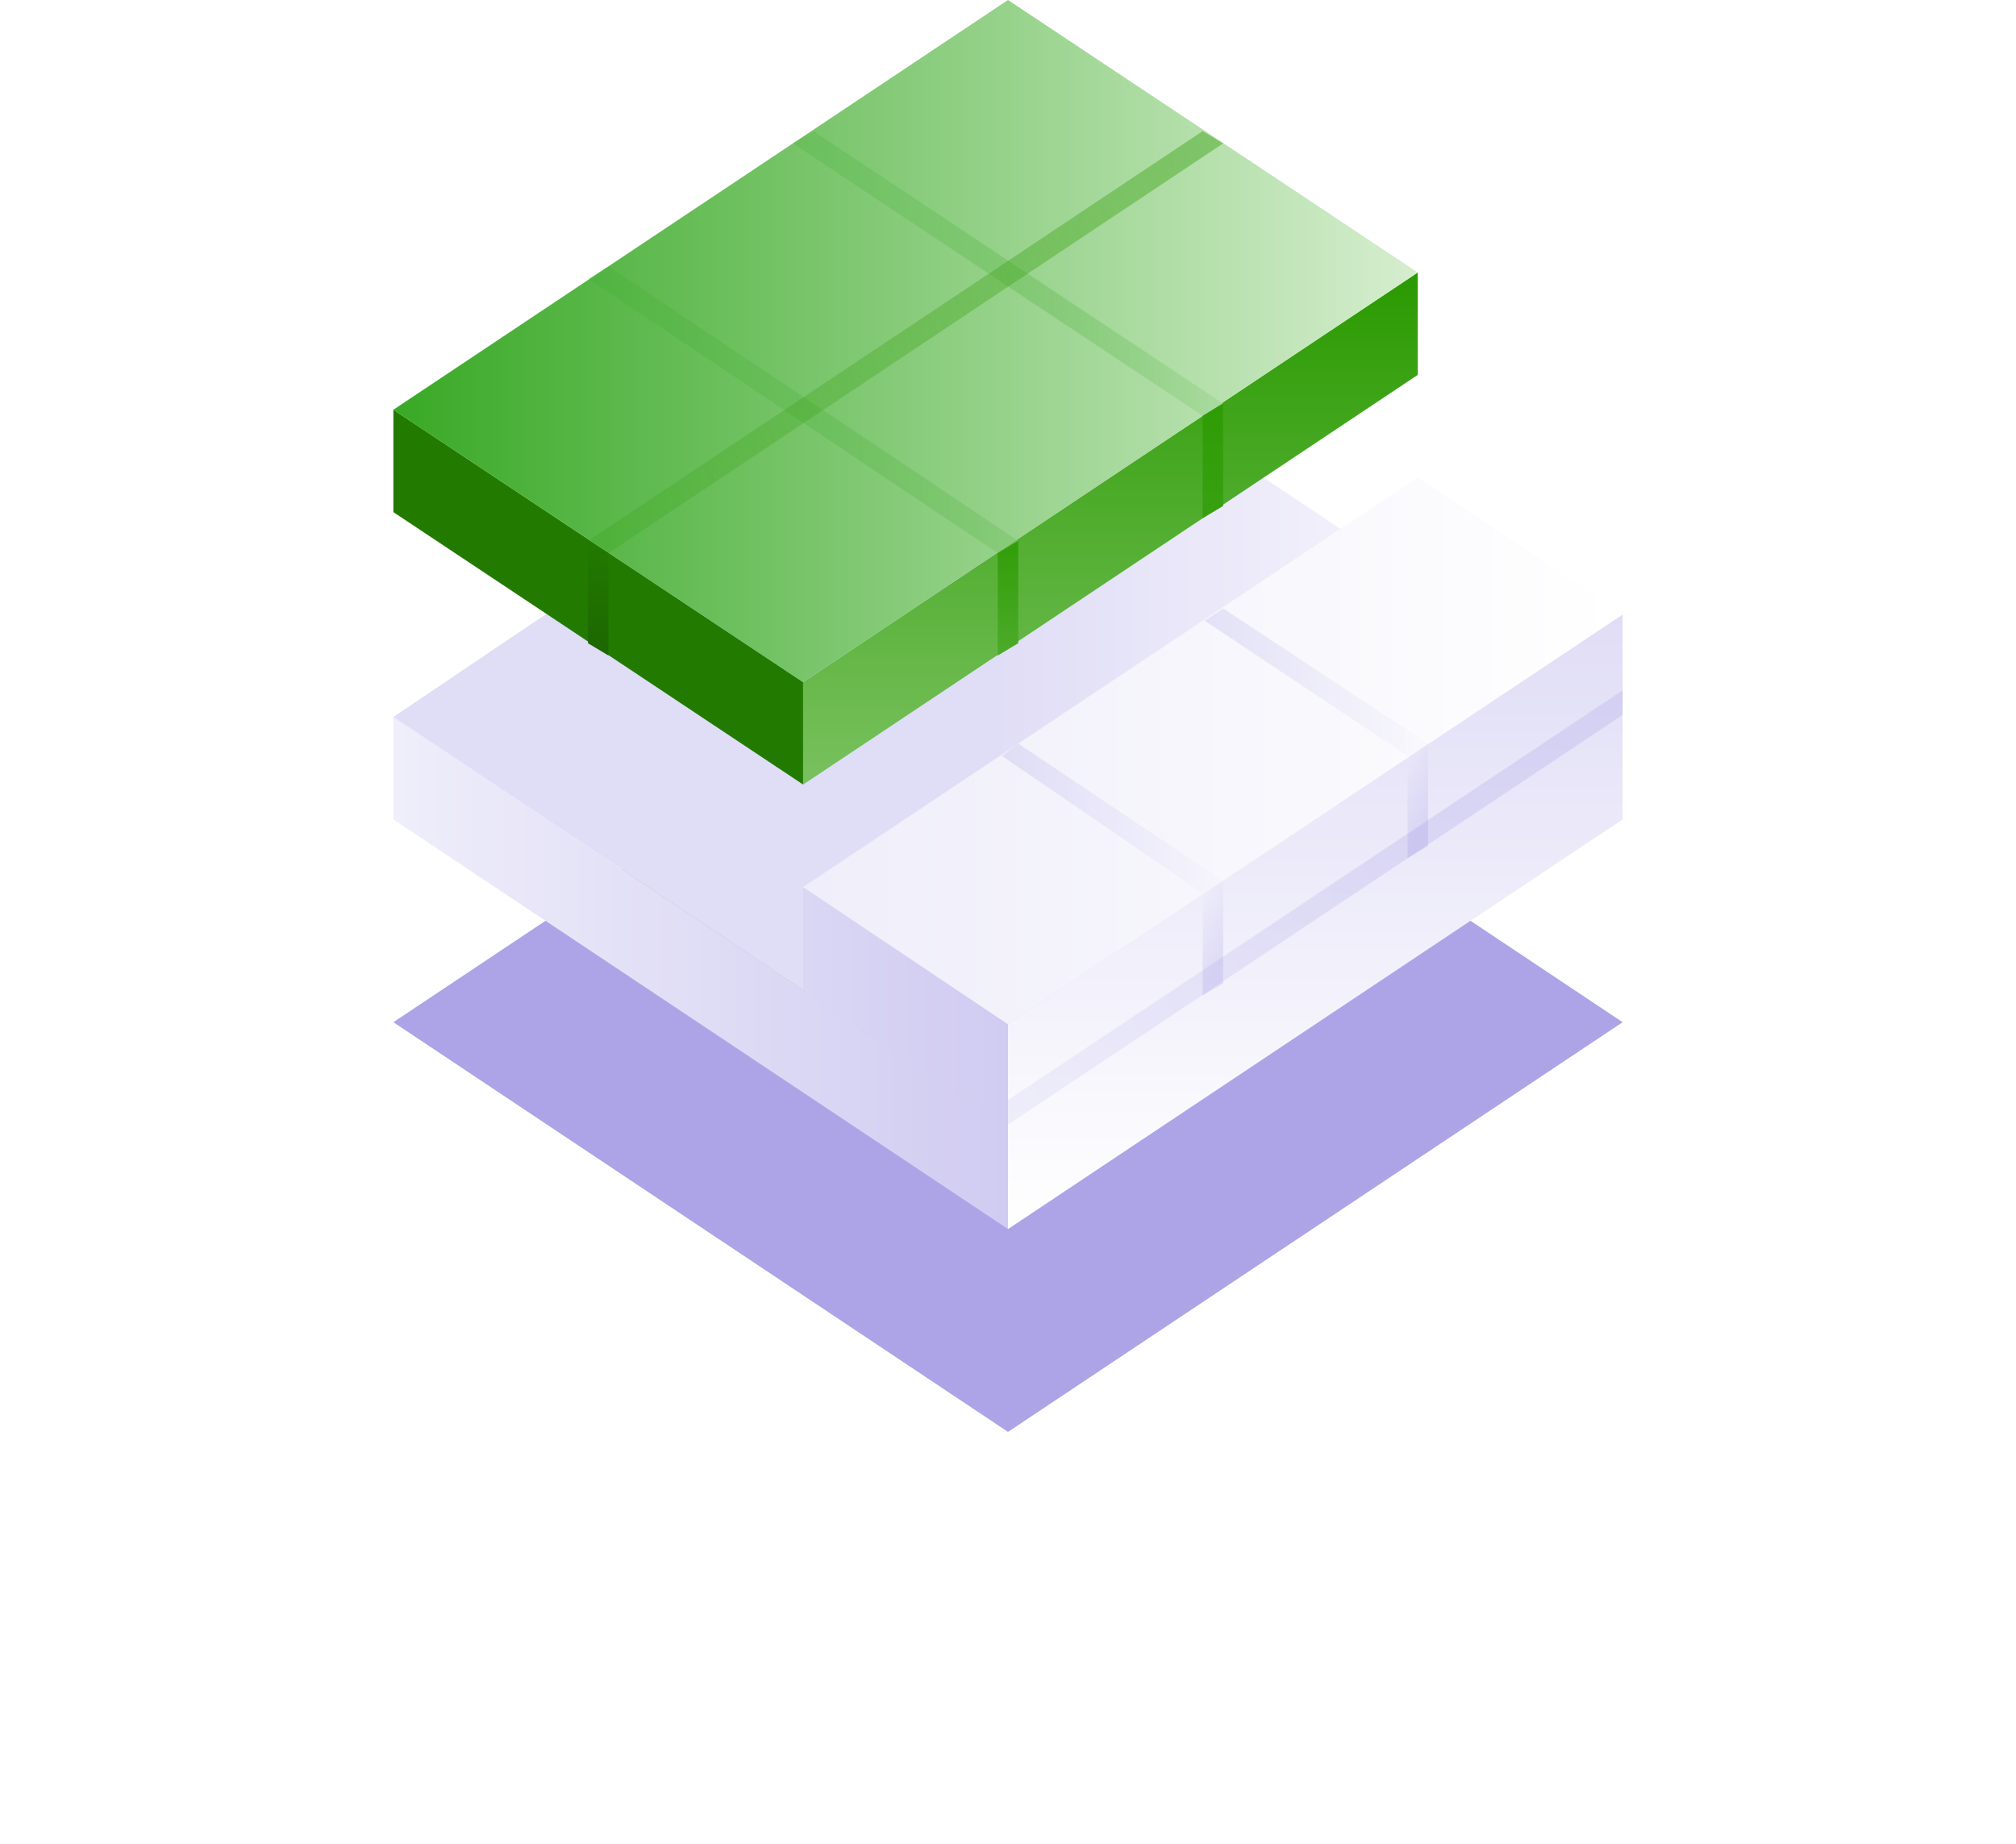
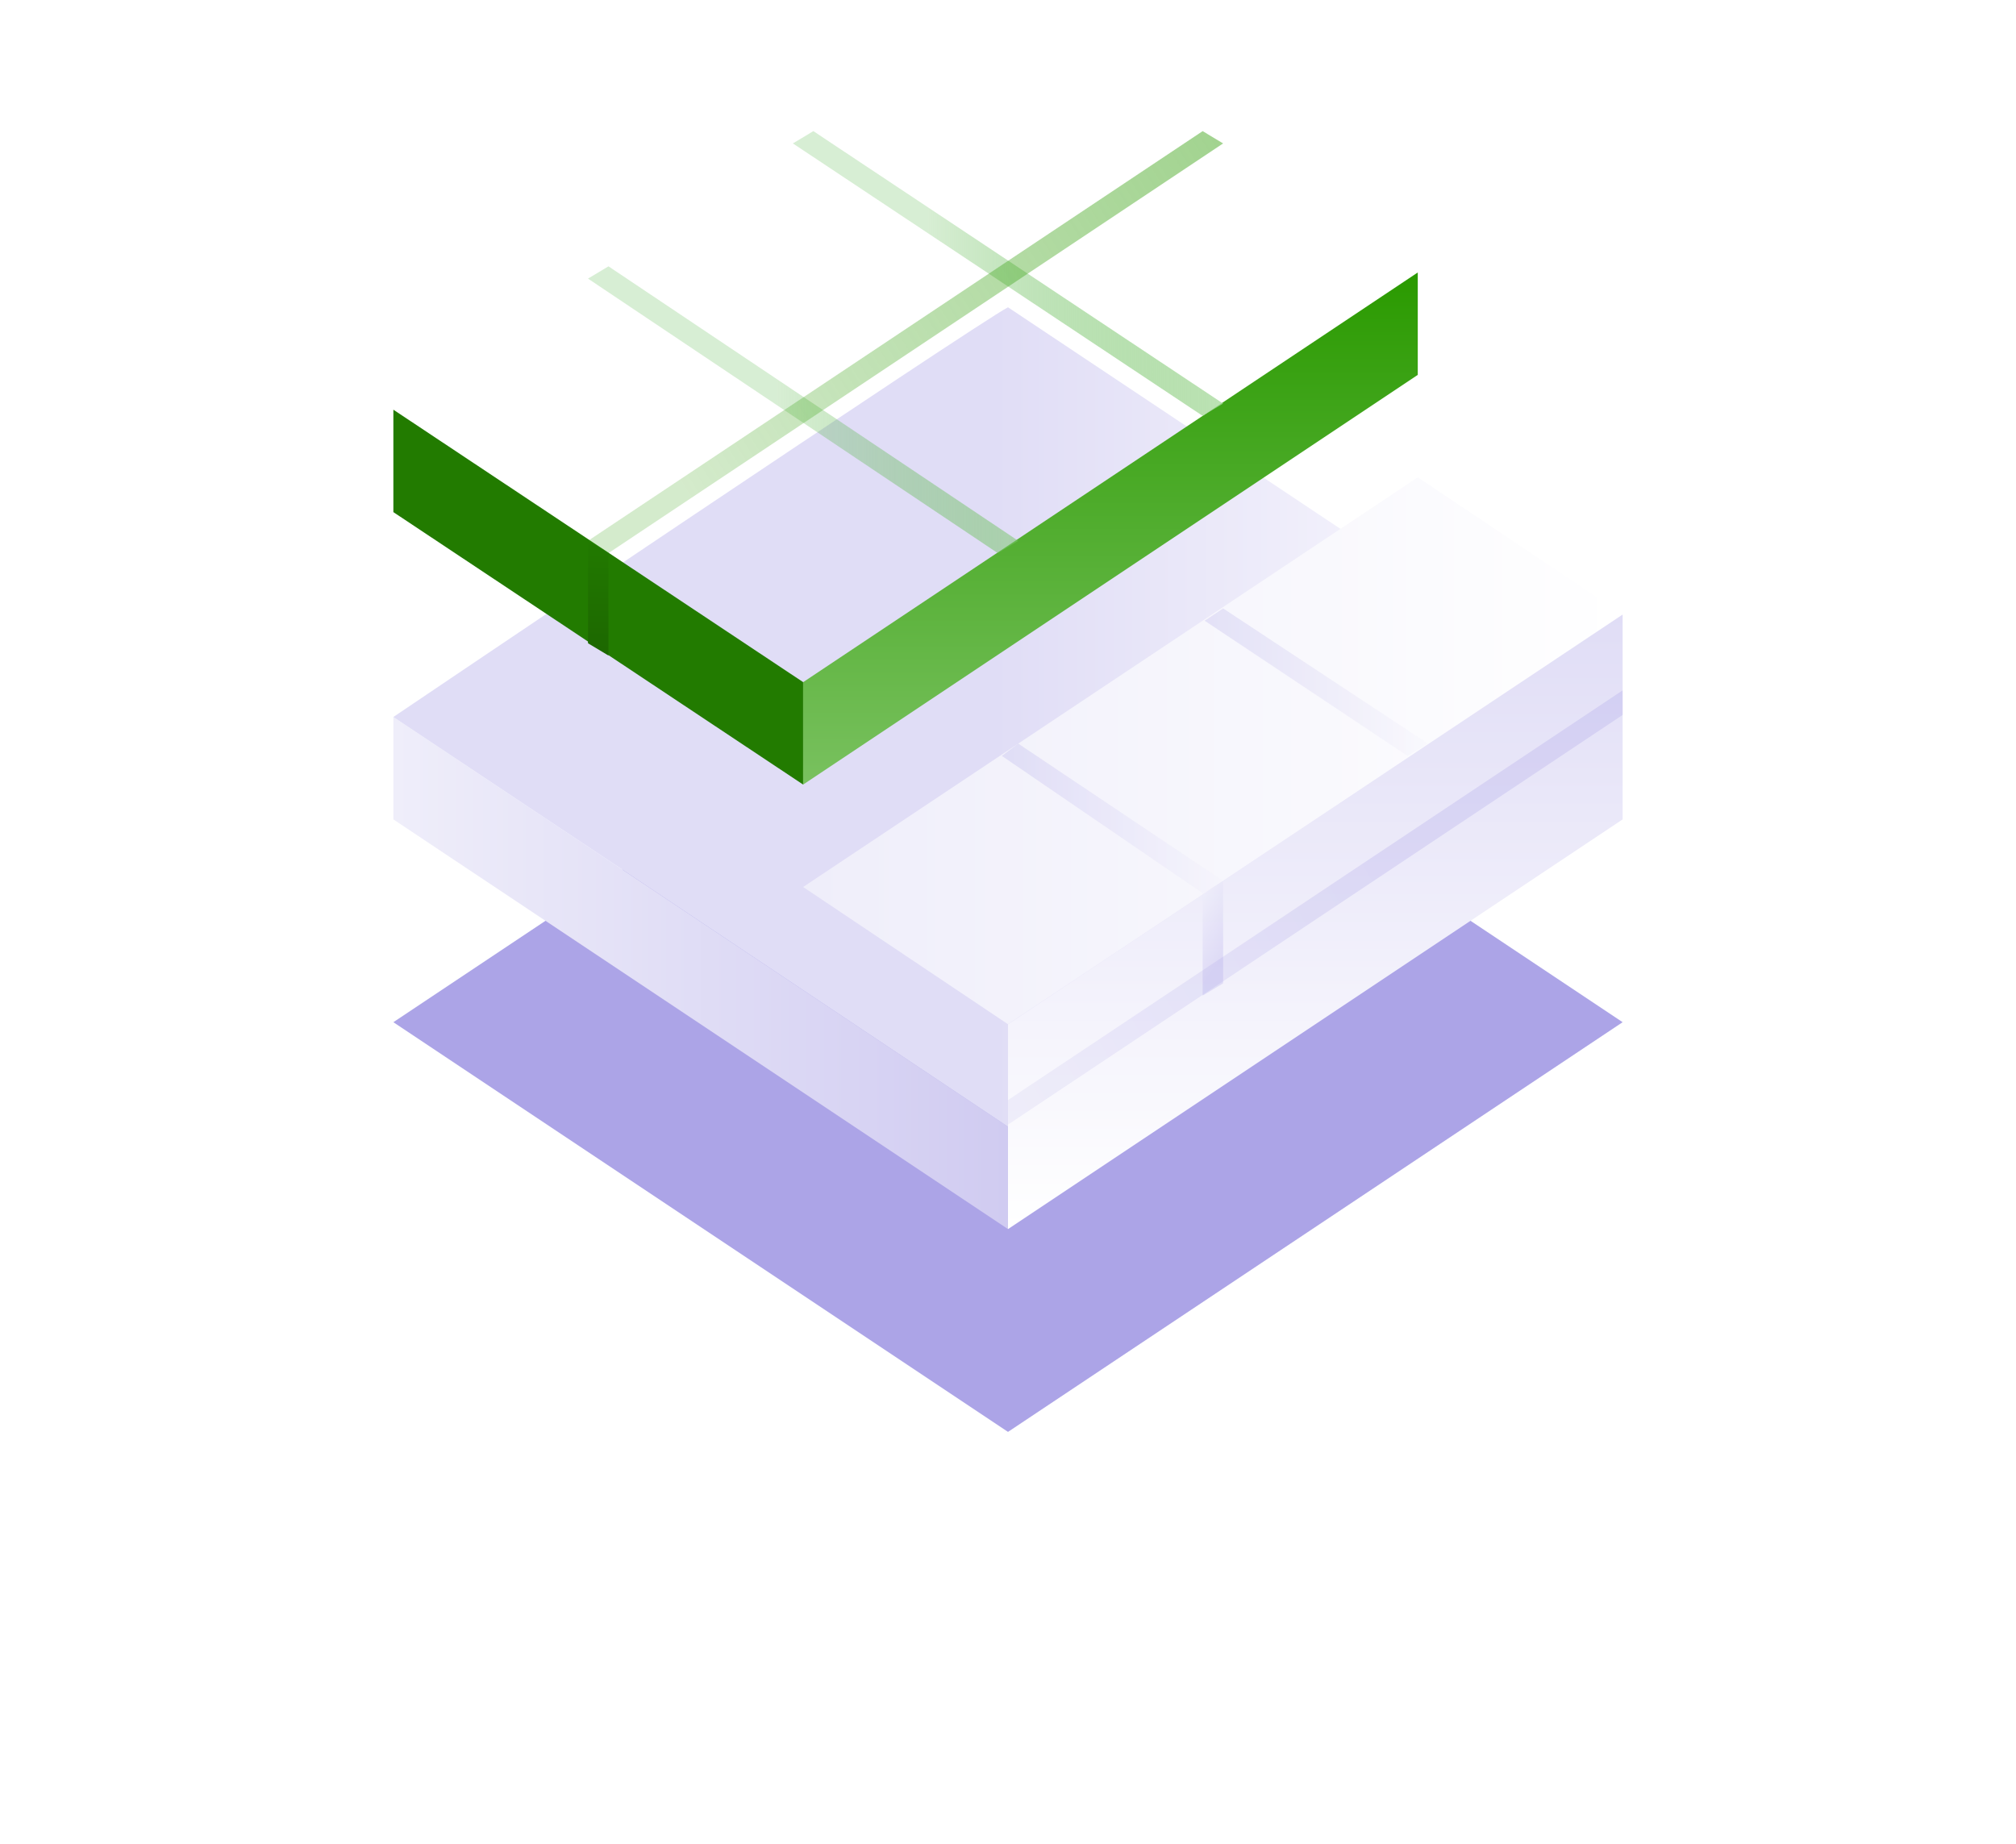
<svg xmlns="http://www.w3.org/2000/svg" width="82" height="75" viewBox="0 0 82 75" fill="none">
  <g opacity="0.6" filter="url(#filter0_f)">
    <path d="M41 58.249L66 41.583L41 24.916L16 41.583L41 58.249Z" fill="#7468D7" />
  </g>
  <path d="M16 33.333V29.166L41 45.833V49.999L16 33.333Z" fill="url(#paint0_linear)" />
  <path d="M41 12.5C39.583 13.25 16 29.167 16 29.167L41 45.833L66 29.167L41 12.5Z" fill="url(#paint1_linear)" />
  <path d="M32.667 31.916V27.749L16 16.666V20.833L32.667 31.916Z" fill="#227B00" />
  <path d="M32.667 27.751V31.917L57.667 15.251V11.084L32.667 27.751Z" fill="url(#paint2_linear)" />
-   <path d="M41 45.834V41.667L32.667 36.084V40.251L41 45.834Z" fill="url(#paint3_linear)" />
-   <path d="M57.667 11.083L41 0L16 16.667L32.667 27.75L57.667 11.083Z" fill="url(#paint4_linear)" />
  <path d="M48.917 16.917L32.25 5.834L33.083 5.334L49.75 16.417L48.917 16.917Z" fill="url(#paint5_linear)" />
  <path d="M40.584 22.501L23.917 11.334L24.75 10.834L41.417 22.001L40.584 22.501Z" fill="url(#paint6_linear)" />
  <path d="M24.75 22.501L23.917 22.001L48.917 5.334L49.75 5.834L24.75 22.501Z" fill="url(#paint7_linear)" />
-   <path d="M41.416 26.167L40.583 26.667V22.5L41.416 22V26.167Z" fill="url(#paint8_linear)" />
-   <path d="M49.75 20.583L48.917 21.083V16.916L49.75 16.416V20.583Z" fill="url(#paint9_linear)" />
  <path d="M24.75 26.667L23.917 26.167V22L24.75 22.5V26.667Z" fill="url(#paint10_linear)" />
  <path d="M32.667 36.083L57.667 19.416L66 24.999L41 41.666L32.667 36.083Z" fill="url(#paint11_linear)" />
  <path d="M41 41.667V50L66 33.333V25L41 41.667Z" fill="url(#paint12_linear)" />
  <path opacity="0.2" d="M57.25 30.75L49 25.25L49.75 24.75L58.083 30.25L57.25 30.75Z" fill="url(#paint13_linear)" />
  <path opacity="0.2" d="M48.917 36.333L40.75 30.75L41.417 30.25L49.75 35.833L48.917 36.333Z" fill="url(#paint14_linear)" />
  <path opacity="0.2" d="M49.75 40.001L48.917 40.501V36.334L49.75 35.834V40.001Z" fill="url(#paint15_linear)" />
-   <path opacity="0.2" d="M58.083 34.417L57.25 34.917V30.75L58.083 30.25V34.417Z" fill="url(#paint16_linear)" />
  <path opacity="0.2" d="M41 45.751L66 29.084V28.084L41 44.751V45.751Z" fill="url(#paint17_linear)" />
  <defs>
    <filter id="filter0_f" x="0" y="8.916" width="82" height="65.333" filterUnits="userSpaceOnUse" color-interpolation-filters="sRGB">
      <feFlood flood-opacity="0" result="BackgroundImageFix" />
      <feBlend mode="normal" in="SourceGraphic" in2="BackgroundImageFix" result="shape" />
      <feGaussianBlur stdDeviation="8" result="effect1_foregroundBlur" />
    </filter>
    <linearGradient id="paint0_linear" x1="41" y1="39.583" x2="16" y2="39.583" gradientUnits="userSpaceOnUse">
      <stop stop-color="#D0CBF1" />
      <stop offset="0.999" stop-color="#EFEEFA" />
    </linearGradient>
    <linearGradient id="paint1_linear" x1="16" y1="29.167" x2="66" y2="29.167" gradientUnits="userSpaceOnUse">
      <stop offset="0.488" stop-color="#E0DDF6" />
      <stop offset="0.999" stop-color="white" />
    </linearGradient>
    <linearGradient id="paint2_linear" x1="45.167" y1="11.112" x2="45.167" y2="31.945" gradientUnits="userSpaceOnUse">
      <stop stop-color="#2A9A00" />
      <stop offset="1" stop-color="#79C15F" />
    </linearGradient>
    <linearGradient id="paint3_linear" x1="41" y1="40.973" x2="32.667" y2="40.973" gradientUnits="userSpaceOnUse">
      <stop stop-color="#D0CBF1" />
      <stop offset="0.999" stop-color="#DAD6F4" />
    </linearGradient>
    <linearGradient id="paint4_linear" x1="16" y1="13.889" x2="57.667" y2="13.889" gradientUnits="userSpaceOnUse">
      <stop offset="0.002" stop-color="#39A926" />
      <stop offset="1" stop-color="#D6EECF" />
    </linearGradient>
    <linearGradient id="paint5_linear" x1="37.694" y1="11.112" x2="55.111" y2="11.112" gradientUnits="userSpaceOnUse">
      <stop offset="0.002" stop-color="#39A926" stop-opacity="0.2" />
      <stop offset="1" stop-color="#D6EECF" />
    </linearGradient>
    <linearGradient id="paint6_linear" x1="31.538" y1="16.667" x2="55.2" y2="16.667" gradientUnits="userSpaceOnUse">
      <stop offset="0.002" stop-color="#39A926" stop-opacity="0.2" />
      <stop offset="1" stop-color="#D6EECF" />
    </linearGradient>
    <linearGradient id="paint7_linear" x1="27.607" y1="19.692" x2="85.086" y2="-16.453" gradientUnits="userSpaceOnUse">
      <stop stop-color="#2A9A00" stop-opacity="0.2" />
      <stop offset="1" stop-color="#79C15F" />
    </linearGradient>
    <linearGradient id="paint8_linear" x1="40.873" y1="20.877" x2="41.355" y2="33.951" gradientUnits="userSpaceOnUse">
      <stop stop-color="#2A9A00" />
      <stop offset="1" stop-color="#79C15F" />
    </linearGradient>
    <linearGradient id="paint9_linear" x1="49.256" y1="14.274" x2="49.944" y2="54.044" gradientUnits="userSpaceOnUse">
      <stop stop-color="#2A9A00" />
      <stop offset="1" stop-color="#79C15F" />
    </linearGradient>
    <linearGradient id="paint10_linear" x1="24.113" y1="33.286" x2="24.396" y2="21.749" gradientUnits="userSpaceOnUse">
      <stop offset="0.002" stop-color="#154C01" />
      <stop offset="1" stop-color="#227B00" />
    </linearGradient>
    <linearGradient id="paint11_linear" x1="32.667" y1="30.555" x2="66" y2="30.555" gradientUnits="userSpaceOnUse">
      <stop offset="0.005" stop-color="#EFEEFA" />
      <stop offset="0.999" stop-color="white" />
    </linearGradient>
    <linearGradient id="paint12_linear" x1="53.5" y1="25" x2="53.5" y2="50" gradientUnits="userSpaceOnUse">
      <stop stop-color="#E0DDF6" />
      <stop offset="0.999" stop-color="white" />
    </linearGradient>
    <linearGradient id="paint13_linear" x1="49.009" y1="27.726" x2="58.042" y2="27.726" gradientUnits="userSpaceOnUse">
      <stop stop-color="#9389E0" />
      <stop offset="0.999" stop-color="#EFEEFA" />
    </linearGradient>
    <linearGradient id="paint14_linear" x1="40.727" y1="33.282" x2="49.709" y2="33.282" gradientUnits="userSpaceOnUse">
      <stop stop-color="#9389E0" />
      <stop offset="0.999" stop-color="#EFEEFA" />
    </linearGradient>
    <linearGradient id="paint15_linear" x1="49.934" y1="38.535" x2="48.214" y2="37.365" gradientUnits="userSpaceOnUse">
      <stop stop-color="#9389E0" />
      <stop offset="0.999" stop-color="#EFEEFA" />
    </linearGradient>
    <linearGradient id="paint16_linear" x1="58.267" y1="32.978" x2="56.547" y2="31.809" gradientUnits="userSpaceOnUse">
      <stop stop-color="#9389E0" />
      <stop offset="0.999" stop-color="#EFEEFA" />
    </linearGradient>
    <linearGradient id="paint17_linear" x1="55.841" y1="35.551" x2="27.768" y2="52.11" gradientUnits="userSpaceOnUse">
      <stop stop-color="#9389E0" />
      <stop offset="0.999" stop-color="#EFEEFA" />
    </linearGradient>
  </defs>
</svg>